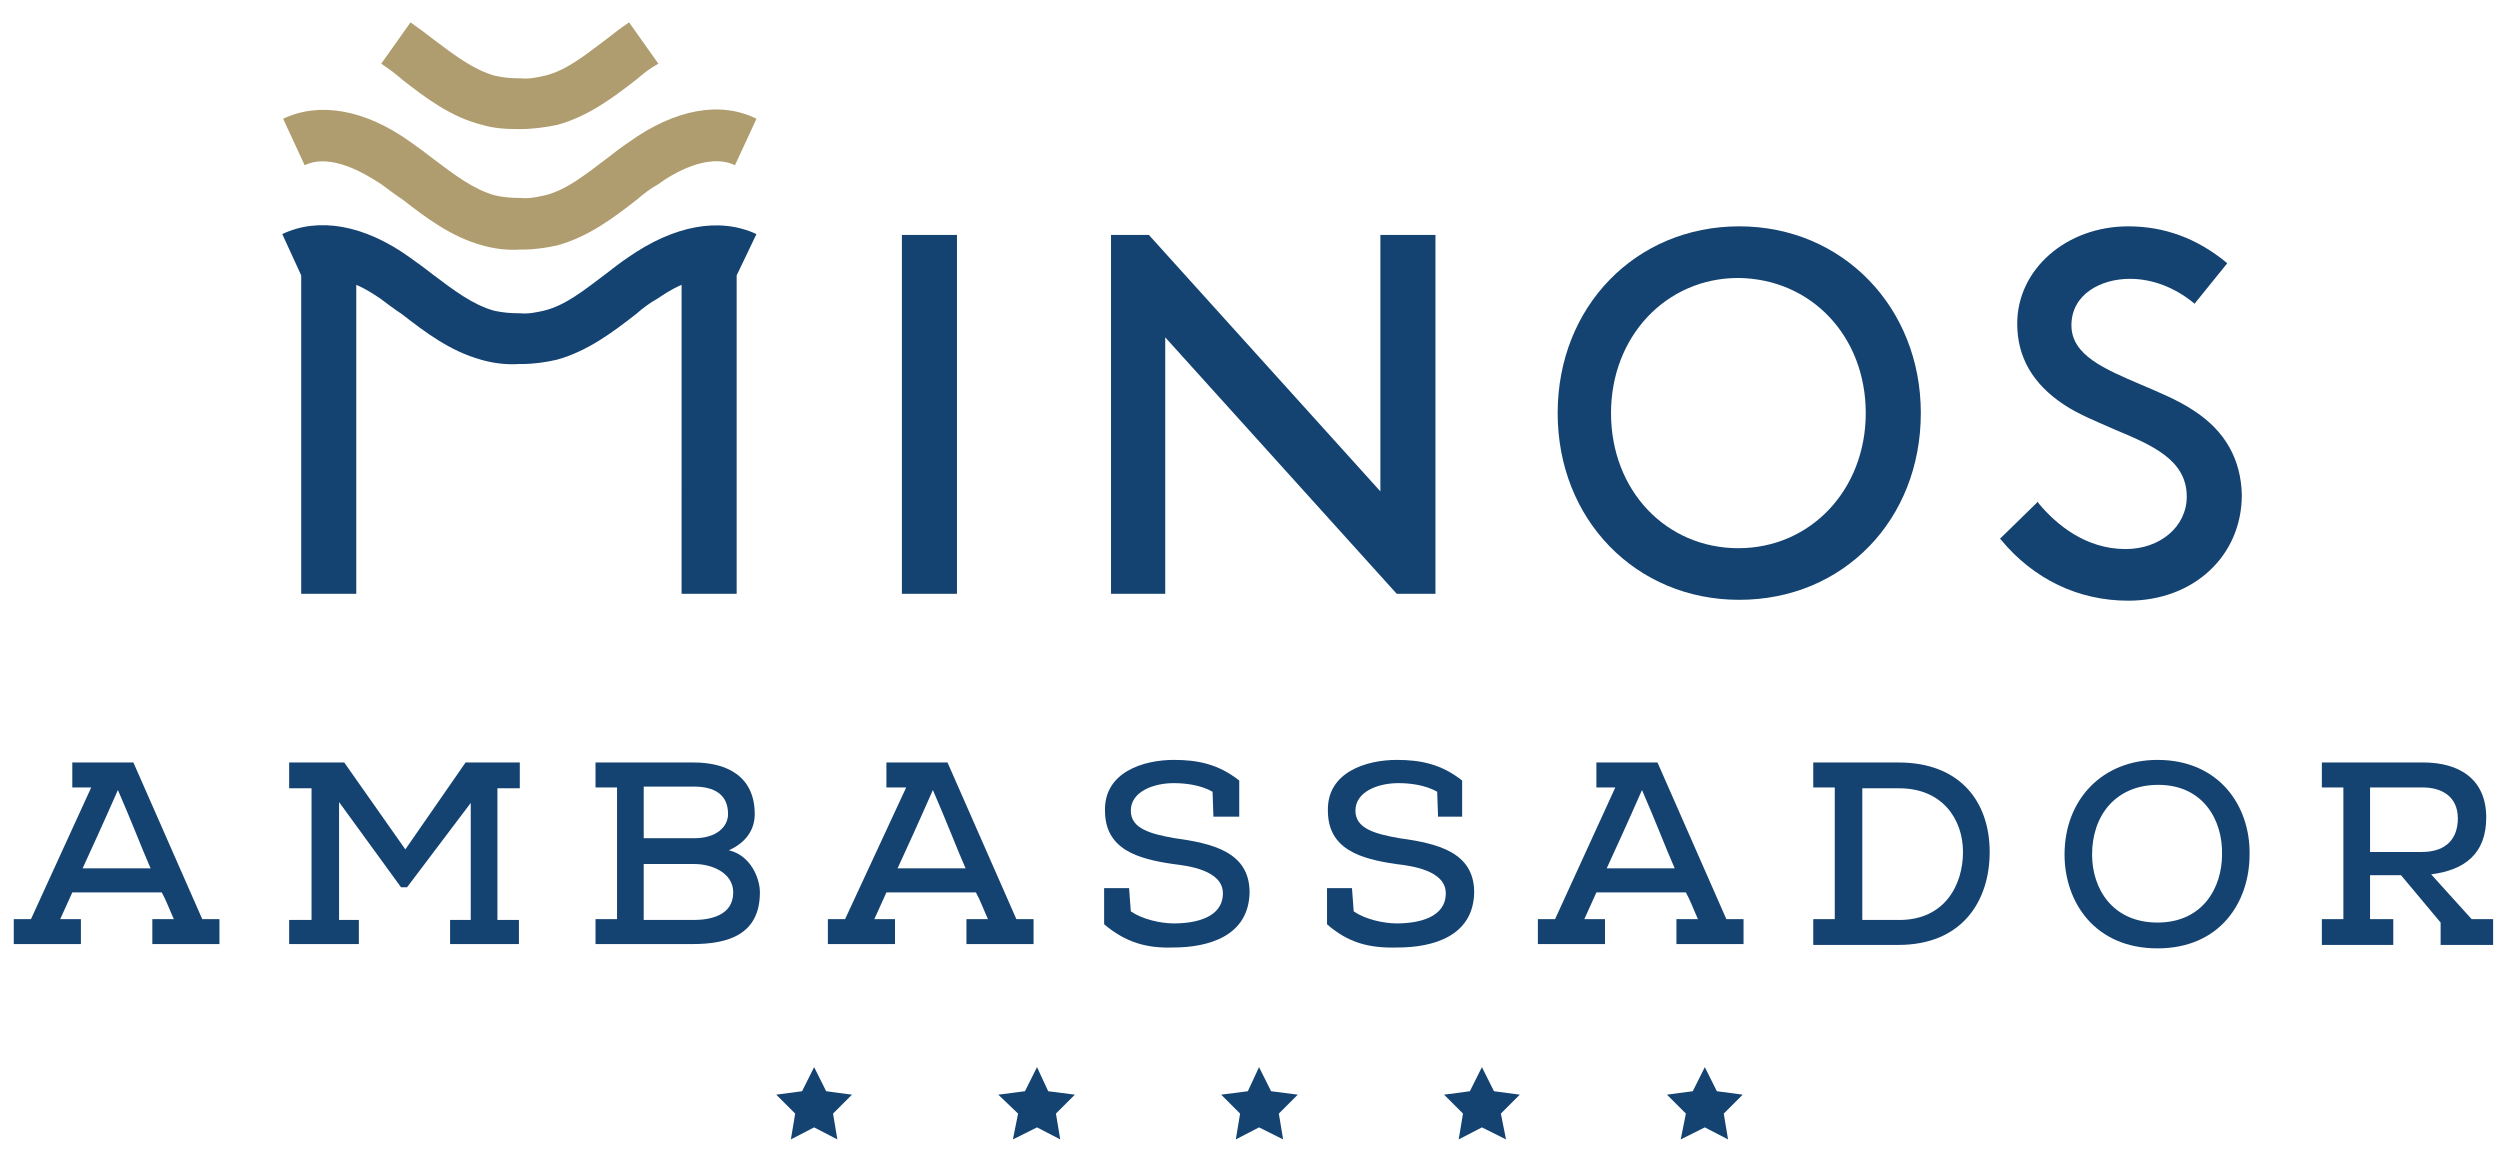
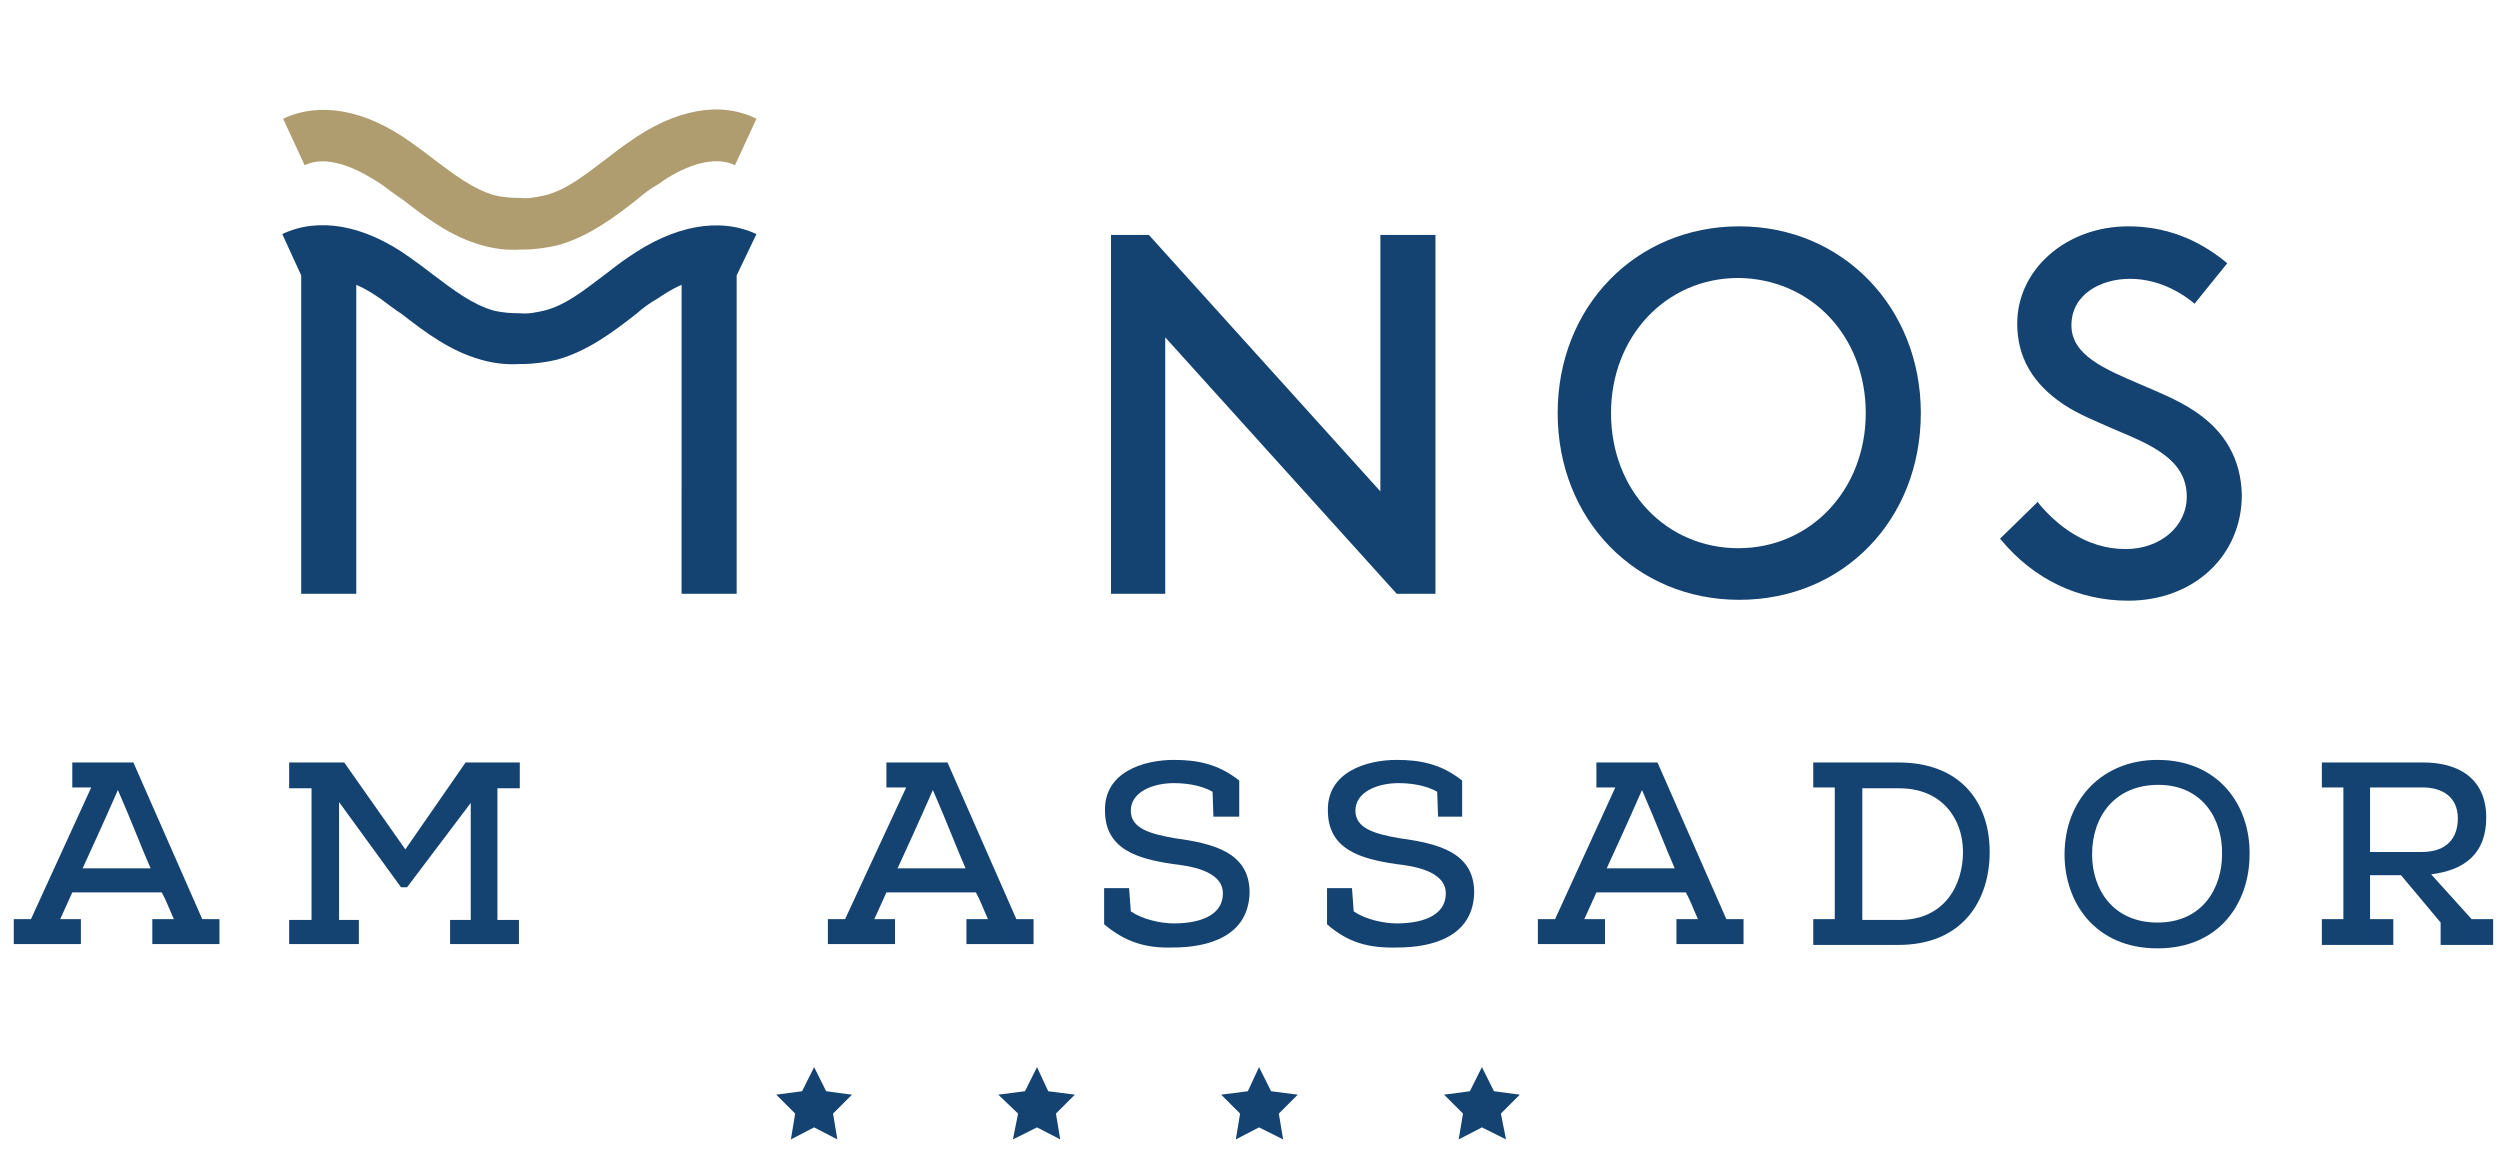
<svg xmlns="http://www.w3.org/2000/svg" xmlns:xlink="http://www.w3.org/1999/xlink" version="1.1" id="Layer_1" x="0px" y="0px" viewBox="0 0 290.5 133.5" style="enable-background:new 0 0 290.5 133.5;" xml:space="preserve">
  <style type="text/css">
	.st0{clip-path:url(#SVGID_00000031186868344763919610000018406482375129439929_);fill:#144372;}
	.st1{clip-path:url(#SVGID_00000031186868344763919610000018406482375129439929_);fill:#AF9D6F;}
	.st2{display:none;}
	.st3{display:inline;}
	
		.st4{display:inline;clip-path:url(#SVGID_00000097481076016272700070000011993013007752006540_);fill:none;stroke:#FFFFFF;stroke-miterlimit:10;}
	
		.st5{display:inline;clip-path:url(#SVGID_00000106859218738416103310000004561235661587845566_);fill:none;stroke:#FFFFFF;stroke-miterlimit:10;}
	.st6{fill:#144372;}
</style>
  <g>
    <defs>
      <rect id="SVGID_1_" x="-130.5" y="-389.8" width="841.9" height="1572.2" />
    </defs>
    <clipPath id="SVGID_00000142172309815770737270000003749973138761382313_">
      <use xlink:href="#SVGID_1_" style="overflow:visible;" />
    </clipPath>
    <path style="clip-path:url(#SVGID_00000142172309815770737270000003749973138761382313_);fill:#144372;" d="M73,29.9   c-0.9,0.6-1.8,1.3-2.7,2c-2.4,1.8-4.6,3.6-7.1,4.2c-0.9,0.2-1.8,0.4-2.8,0.3l-0.1,0l-0.1,0c-1,0-1.9-0.1-2.8-0.3   c-2.5-0.7-4.7-2.4-7.1-4.2c-0.9-0.7-1.7-1.3-2.7-2c-5.3-3.8-10.6-4.7-14.8-2.7l2.2,4.8v37h6.4V33.1c1.2,0.5,2.2,1.2,2.8,1.6   c0.8,0.6,1.6,1.2,2.5,1.8c2.7,2.1,5.6,4.3,9.2,5.3c1.4,0.4,2.9,0.6,4.4,0.5c0.1,0,0.2,0,0.3,0c1.4,0,2.8-0.2,4.1-0.5   c3.6-1,6.5-3.2,9.2-5.3c0.8-0.7,1.6-1.3,2.5-1.8c0.6-0.4,1.6-1.1,2.8-1.6V69h6.4V32l2.3-4.8C83.6,25.2,78.3,26.2,73,29.9" />
    <path style="clip-path:url(#SVGID_00000142172309815770737270000003749973138761382313_);fill:#AF9D6F;" d="M73.1,16.5   c-0.9,0.6-1.8,1.3-2.7,2c-2.4,1.8-4.6,3.6-7.1,4.2c-0.9,0.2-1.8,0.4-2.8,0.3l-0.1,0l-0.1,0c-1,0-1.9-0.1-2.8-0.3   c-2.5-0.7-4.7-2.4-7.1-4.2c-0.9-0.7-1.7-1.3-2.7-2c-5.3-3.8-10.6-4.7-14.8-2.7l2.5,5.4c3.1-1.5,7.2,1.1,8.9,2.2   c0.8,0.6,1.6,1.2,2.5,1.8c2.7,2.1,5.6,4.3,9.2,5.3c1.4,0.4,2.9,0.6,4.4,0.5c0.1,0,0.2,0,0.3,0c1.4,0,2.8-0.2,4.1-0.5   c3.6-1,6.5-3.2,9.2-5.3c0.8-0.7,1.6-1.3,2.5-1.8c1.6-1.2,5.8-3.7,8.9-2.2l2.5-5.4C83.7,11.7,78.4,12.7,73.1,16.5" />
-     <path style="clip-path:url(#SVGID_00000142172309815770737270000003749973138761382313_);fill:#AF9D6F;" d="M56,14.5   c1.3,0.4,2.7,0.5,4.1,0.5c0.1,0,0.2,0,0.3,0c1.5,0,3-0.2,4.4-0.5c3.6-1,6.5-3.2,9.2-5.3c0.8-0.7,1.6-1.3,2.5-1.8l-3.4-4.8   c-0.9,0.6-1.8,1.3-2.7,2c-2.4,1.8-4.6,3.6-7.1,4.2c-0.9,0.2-1.8,0.4-2.8,0.3l-0.1,0l-0.1,0c-1,0-1.9-0.1-2.8-0.3   c-2.5-0.7-4.7-2.4-7.1-4.2c-0.9-0.7-1.7-1.3-2.7-2l-3.4,4.8C45.2,8,46,8.6,46.8,9.3C49.5,11.4,52.4,13.6,56,14.5" />
-     <rect x="104.8" y="27.3" style="clip-path:url(#SVGID_00000142172309815770737270000003749973138761382313_);fill:#144372;" width="6.4" height="41.7" />
    <polygon style="clip-path:url(#SVGID_00000142172309815770737270000003749973138761382313_);fill:#144372;" points="160.4,57.1    133.5,27.3 129.1,27.3 129.1,69 135.4,69 135.4,39.2 162.3,69 166.8,69 166.8,27.3 160.4,27.3  " />
    <path style="clip-path:url(#SVGID_00000142172309815770737270000003749973138761382313_);fill:#144372;" d="M202.1,26.3   c-12,0-21.1,9.3-21.1,21.7c0,12.4,9.1,21.7,21.1,21.7c12.1,0,21.1-9.3,21.1-21.7C223.2,35.7,214.1,26.3,202.1,26.3 M216.8,48   c0,8.9-6.4,15.7-14.8,15.7c-8.4,0-14.8-6.7-14.8-15.7c0-8.9,6.4-15.7,14.8-15.7C210.5,32.4,216.8,39.1,216.8,48" />
    <path style="clip-path:url(#SVGID_00000142172309815770737270000003749973138761382313_);fill:#144372;" d="M254.9,47.7   c-1.8-1.2-4-2.1-6.1-3c-4.2-1.8-8.1-3.4-8.1-6.9c0-3.6,3.4-5.4,6.8-5.4c2.6,0,5.2,1,7.4,2.8l0.1,0.1l3.8-4.7l-0.1-0.1   c-3.4-2.8-7.2-4.2-11.4-4.2c-7.2,0-12.9,5-12.9,11.3c0,3.9,1.8,7,5.4,9.4c1.8,1.2,3.9,2,5.9,2.9c4.3,1.8,8.4,3.5,8.4,7.8   c0,3.5-3.1,6.1-7.1,6.1c-4.7,0-8.1-2.9-10.1-5.3l-0.1-0.2l-4.4,4.3l0.1,0.1c3.8,4.6,9,7.1,14.8,7.1c7.6,0,13.2-5.2,13.2-12.3   C260.4,53.4,258.6,50.1,254.9,47.7" />
  </g>
  <g>
    <defs>
      <rect id="SVGID_00000061456672356318426380000013342957684824239003_" x="-130.5" y="-388.8" width="841.9" height="1572.2" />
    </defs>
    <clipPath id="SVGID_00000098203644102992790220000004914664804767718297_">
      <use xlink:href="#SVGID_00000061456672356318426380000013342957684824239003_" style="overflow:visible;" />
    </clipPath>
  </g>
  <g>
    <defs>
      <rect id="SVGID_00000183211743129526277910000004428908605967839381_" x="-130.5" y="-389.8" width="841.9" height="1572.2" />
    </defs>
    <clipPath id="SVGID_00000160185935689061653190000014188368766822011275_">
      <use xlink:href="#SVGID_00000183211743129526277910000004428908605967839381_" style="overflow:visible;" />
    </clipPath>
  </g>
  <g class="st2">
    <defs>
      <rect id="SVGID_00000022523523724490894290000011745159670099782035_" x="-130.5" y="-388.8" width="841.9" height="1572.2" />
    </defs>
    <clipPath id="SVGID_00000041988792331327817970000017348694057299749541_" class="st3">
      <use xlink:href="#SVGID_00000022523523724490894290000011745159670099782035_" style="overflow:visible;" />
    </clipPath>
  </g>
  <g class="st2">
    <defs>
      <rect id="SVGID_00000123441157616411884230000013800285256194786975_" x="-130.5" y="-388.8" width="841.9" height="1572.2" />
    </defs>
    <clipPath id="SVGID_00000093143346924618501060000017314448705705309084_" class="st3">
      <use xlink:href="#SVGID_00000123441157616411884230000013800285256194786975_" style="overflow:visible;" />
    </clipPath>
  </g>
  <g class="st2">
    <defs>
      <rect id="SVGID_00000085226449031893400520000015784634130987789759_" x="-130.5" y="-388.8" width="841.9" height="1572.2" />
    </defs>
    <clipPath id="SVGID_00000098196639560768938300000004865472026829182901_" class="st3">
      <use xlink:href="#SVGID_00000085226449031893400520000015784634130987789759_" style="overflow:visible;" />
    </clipPath>
-     <line style="display:inline;clip-path:url(#SVGID_00000098196639560768938300000004865472026829182901_);fill:none;stroke:#FFFFFF;stroke-miterlimit:10;" x1="-90.4" y1="-97.5" x2="671.4" y2="-97.5" />
    <line style="display:inline;clip-path:url(#SVGID_00000098196639560768938300000004865472026829182901_);fill:none;stroke:#FFFFFF;stroke-miterlimit:10;" x1="388.6" y1="-72.1" x2="388.6" y2="603.4" />
  </g>
  <g class="st2">
    <defs>
      <rect id="SVGID_00000075854294257173785170000015983978558376789914_" x="-130.5" y="-388.8" width="841.9" height="1572.2" />
    </defs>
    <clipPath id="SVGID_00000029732734690047600740000001511526619318782635_" class="st3">
      <use xlink:href="#SVGID_00000075854294257173785170000015983978558376789914_" style="overflow:visible;" />
    </clipPath>
  </g>
  <g class="st2">
    <defs>
      <rect id="SVGID_00000096045661154987332740000003423621681732902308_" x="-130.5" y="-388.8" width="841.9" height="1572.2" />
    </defs>
    <clipPath id="SVGID_00000162347400661972078940000009304902624263118010_" class="st3">
      <use xlink:href="#SVGID_00000096045661154987332740000003423621681732902308_" style="overflow:visible;" />
    </clipPath>
    <line style="display:inline;clip-path:url(#SVGID_00000162347400661972078940000009304902624263118010_);fill:none;stroke:#FFFFFF;stroke-miterlimit:10;" x1="-90.4" y1="626.9" x2="671.4" y2="626.9" />
  </g>
  <path class="st6" d="M10.6,91.5H8.4v-2.9h7.1l8,18.2h2v2.9h-7.8v-2.9h2.5c-0.5-1.1-0.9-2.2-1.4-3.1H8.4c-0.4,0.9-0.9,2-1.4,3.1h2.4  v2.9H1.6v-2.9h2L10.6,91.5z M17.5,100.9c-1.1-2.5-2.1-5.2-3.8-9.1c-1.8,4.1-3,6.7-4.1,9.1H17.5z" />
  <polygon class="st6" points="52.3,109.7 52.3,106.9 54.7,106.9 54.7,93.3 47.3,103.1 46.6,103.1 39.4,93.2 39.4,106.9 41.7,106.9   41.7,109.7 33.6,109.7 33.6,106.9 36.2,106.9 36.2,91.6 33.6,91.6 33.6,88.6 40,88.6 47.1,98.7 54.1,88.6 60.4,88.6 60.4,91.6   57.8,91.6 57.8,106.9 60.3,106.9 60.3,109.7 " />
-   <path class="st6" d="M69.2,109.7v-2.9h2.5V91.5h-2.5v-2.9h11.4c4,0,7.1,1.7,7.1,6c0,1.8-1,3.3-3,4.2c2.5,0.6,3.6,3.2,3.6,4.9  c0,4.9-3.7,6-7.8,6H69.2z M74.8,97.4h5.9c2.5,0,3.9-1.3,3.9-2.8c0-2.3-1.6-3.2-4-3.2h-5.8V97.4z M74.8,106.9h5.8  c1.9,0,4.6-0.5,4.6-3.2c0-2.3-2.5-3.3-4.5-3.3h-5.9V106.9z" />
  <path class="st6" d="M105.3,91.5H103v-2.9h7.1l8,18.2h2v2.9h-7.8v-2.9h2.5c-0.5-1.1-0.9-2.2-1.4-3.1H103c-0.4,0.9-0.9,2-1.4,3.1h2.4  v2.9h-7.8v-2.9h2L105.3,91.5z M112.2,100.9c-1.1-2.5-2.1-5.2-3.8-9.1c-1.8,4.1-3,6.7-4.1,9.1H112.2z" />
  <path class="st6" d="M128.3,107.4v-4.2c0-0.1,0-0.1,0,0h2.9l0.2,2.7c1.3,0.9,3.4,1.4,5,1.4c2.6,0,5.7-0.7,5.7-3.5  c0-2.7-4.1-3.2-5.8-3.4c-4.1-0.6-7.9-1.7-7.9-6.2c-0.1-4.5,4.5-5.9,8-5.9c2.8,0,5.2,0.5,7.6,2.4c0,1.6,0,2.7,0,4.2H141l-0.1-2.9  c-1.4-0.8-3.2-1-4.5-1c-2.4,0-5,1-5,3.2c0,2.1,2.3,2.7,5.1,3.2c4.4,0.6,8.7,1.6,8.7,6.3c-0.1,5.1-4.8,6.4-8.9,6.4  C133.2,110.2,130.8,109.5,128.3,107.4" />
  <path class="st6" d="M154.2,107.4v-4.2c0-0.1,0-0.1,0,0h2.9l0.2,2.7c1.3,0.9,3.4,1.4,5,1.4c2.6,0,5.7-0.7,5.7-3.5  c0-2.7-4.1-3.2-5.8-3.4c-4.1-0.6-7.9-1.7-7.9-6.2c-0.1-4.5,4.5-5.9,8-5.9c2.8,0,5.2,0.5,7.6,2.4c0,1.6,0,2.7,0,4.2h-2.8l-0.1-2.9  c-1.4-0.8-3.2-1-4.5-1c-2.4,0-5,1-5,3.2c0,2.1,2.3,2.7,5.1,3.2c4.4,0.6,8.7,1.6,8.7,6.3c-0.1,5.1-4.8,6.4-8.9,6.4  C159,110.2,156.6,109.5,154.2,107.4" />
  <path class="st6" d="M187.7,91.5h-2.2v-2.9h7.1l8,18.2h2v2.9h-7.8v-2.9h2.5c-0.5-1.1-0.9-2.2-1.4-3.1h-10.4c-0.4,0.9-0.9,2-1.4,3.1  h2.4v2.9h-7.8v-2.9h2L187.7,91.5z M194.6,100.9c-1.1-2.5-2.1-5.2-3.8-9.1c-1.8,4.1-3,6.7-4.1,9.1H194.6z" />
  <path class="st6" d="M210.7,109.7v-2.9h2.5V91.5h-2.5v-2.9h9.9c7.2,0,10.6,4.6,10.6,10.4c0,5.7-3.2,10.8-10.6,10.8H210.7z   M220.7,106.9c5.3,0,7.4-4.1,7.4-7.9c0-3.8-2.4-7.4-7.4-7.4h-4.3v15.3H220.7z" />
  <path class="st6" d="M261.4,99.3c0,5.5-3.4,10.9-10.7,10.9c-7.3,0-10.8-5.4-10.8-10.9c0-6.4,4.4-11,10.8-11  C257.9,88.3,261.5,93.7,261.4,99.3 M250.8,91.2c-5,0-7.7,3.6-7.7,8.1c0,4,2.4,7.9,7.6,7.9c5.3,0,7.5-4.1,7.5-7.9  C258.3,95.3,256,91.2,250.8,91.2" />
  <path class="st6" d="M279,101.7h-3.6v5.1h2.7v3h-8.3v-3h2.5V91.5h-2.5v-2.9h11.8c4,0,7.3,1.8,7.3,6.4c0,4.2-2.5,6.1-6.4,6.6l4.7,5.2  h2.5v3h-6.1v-2.6L279,101.7z M281.4,99c3,0,4.2-1.7,4.2-3.9c0-2.5-1.8-3.6-4.1-3.6h-6.1V99H281.4z" />
  <polygon class="st6" points="94.6,124 96,126.8 99,127.2 96.8,129.4 97.3,132.4 94.6,131 91.9,132.4 92.4,129.4 90.2,127.2   93.2,126.8 " />
  <polygon class="st6" points="172.2,124 173.6,126.8 176.6,127.2 174.4,129.4 175,132.4 172.2,131 169.5,132.4 170,129.4   167.8,127.2 170.8,126.8 " />
-   <polygon class="st6" points="198.1,124 199.5,126.8 202.5,127.2 200.3,129.4 200.8,132.4 198.1,131 195.3,132.4 195.9,129.4   193.7,127.2 196.7,126.8 " />
  <polygon class="st6" points="146.3,124 147.7,126.8 150.8,127.2 148.6,129.4 149.1,132.4 146.3,131 143.6,132.4 144.1,129.4   141.9,127.2 145,126.8 " />
  <polygon class="st6" points="120.5,124 121.8,126.8 124.9,127.2 122.7,129.4 123.2,132.4 120.5,131 117.7,132.4 118.3,129.4   116,127.2 119.1,126.8 " />
</svg>